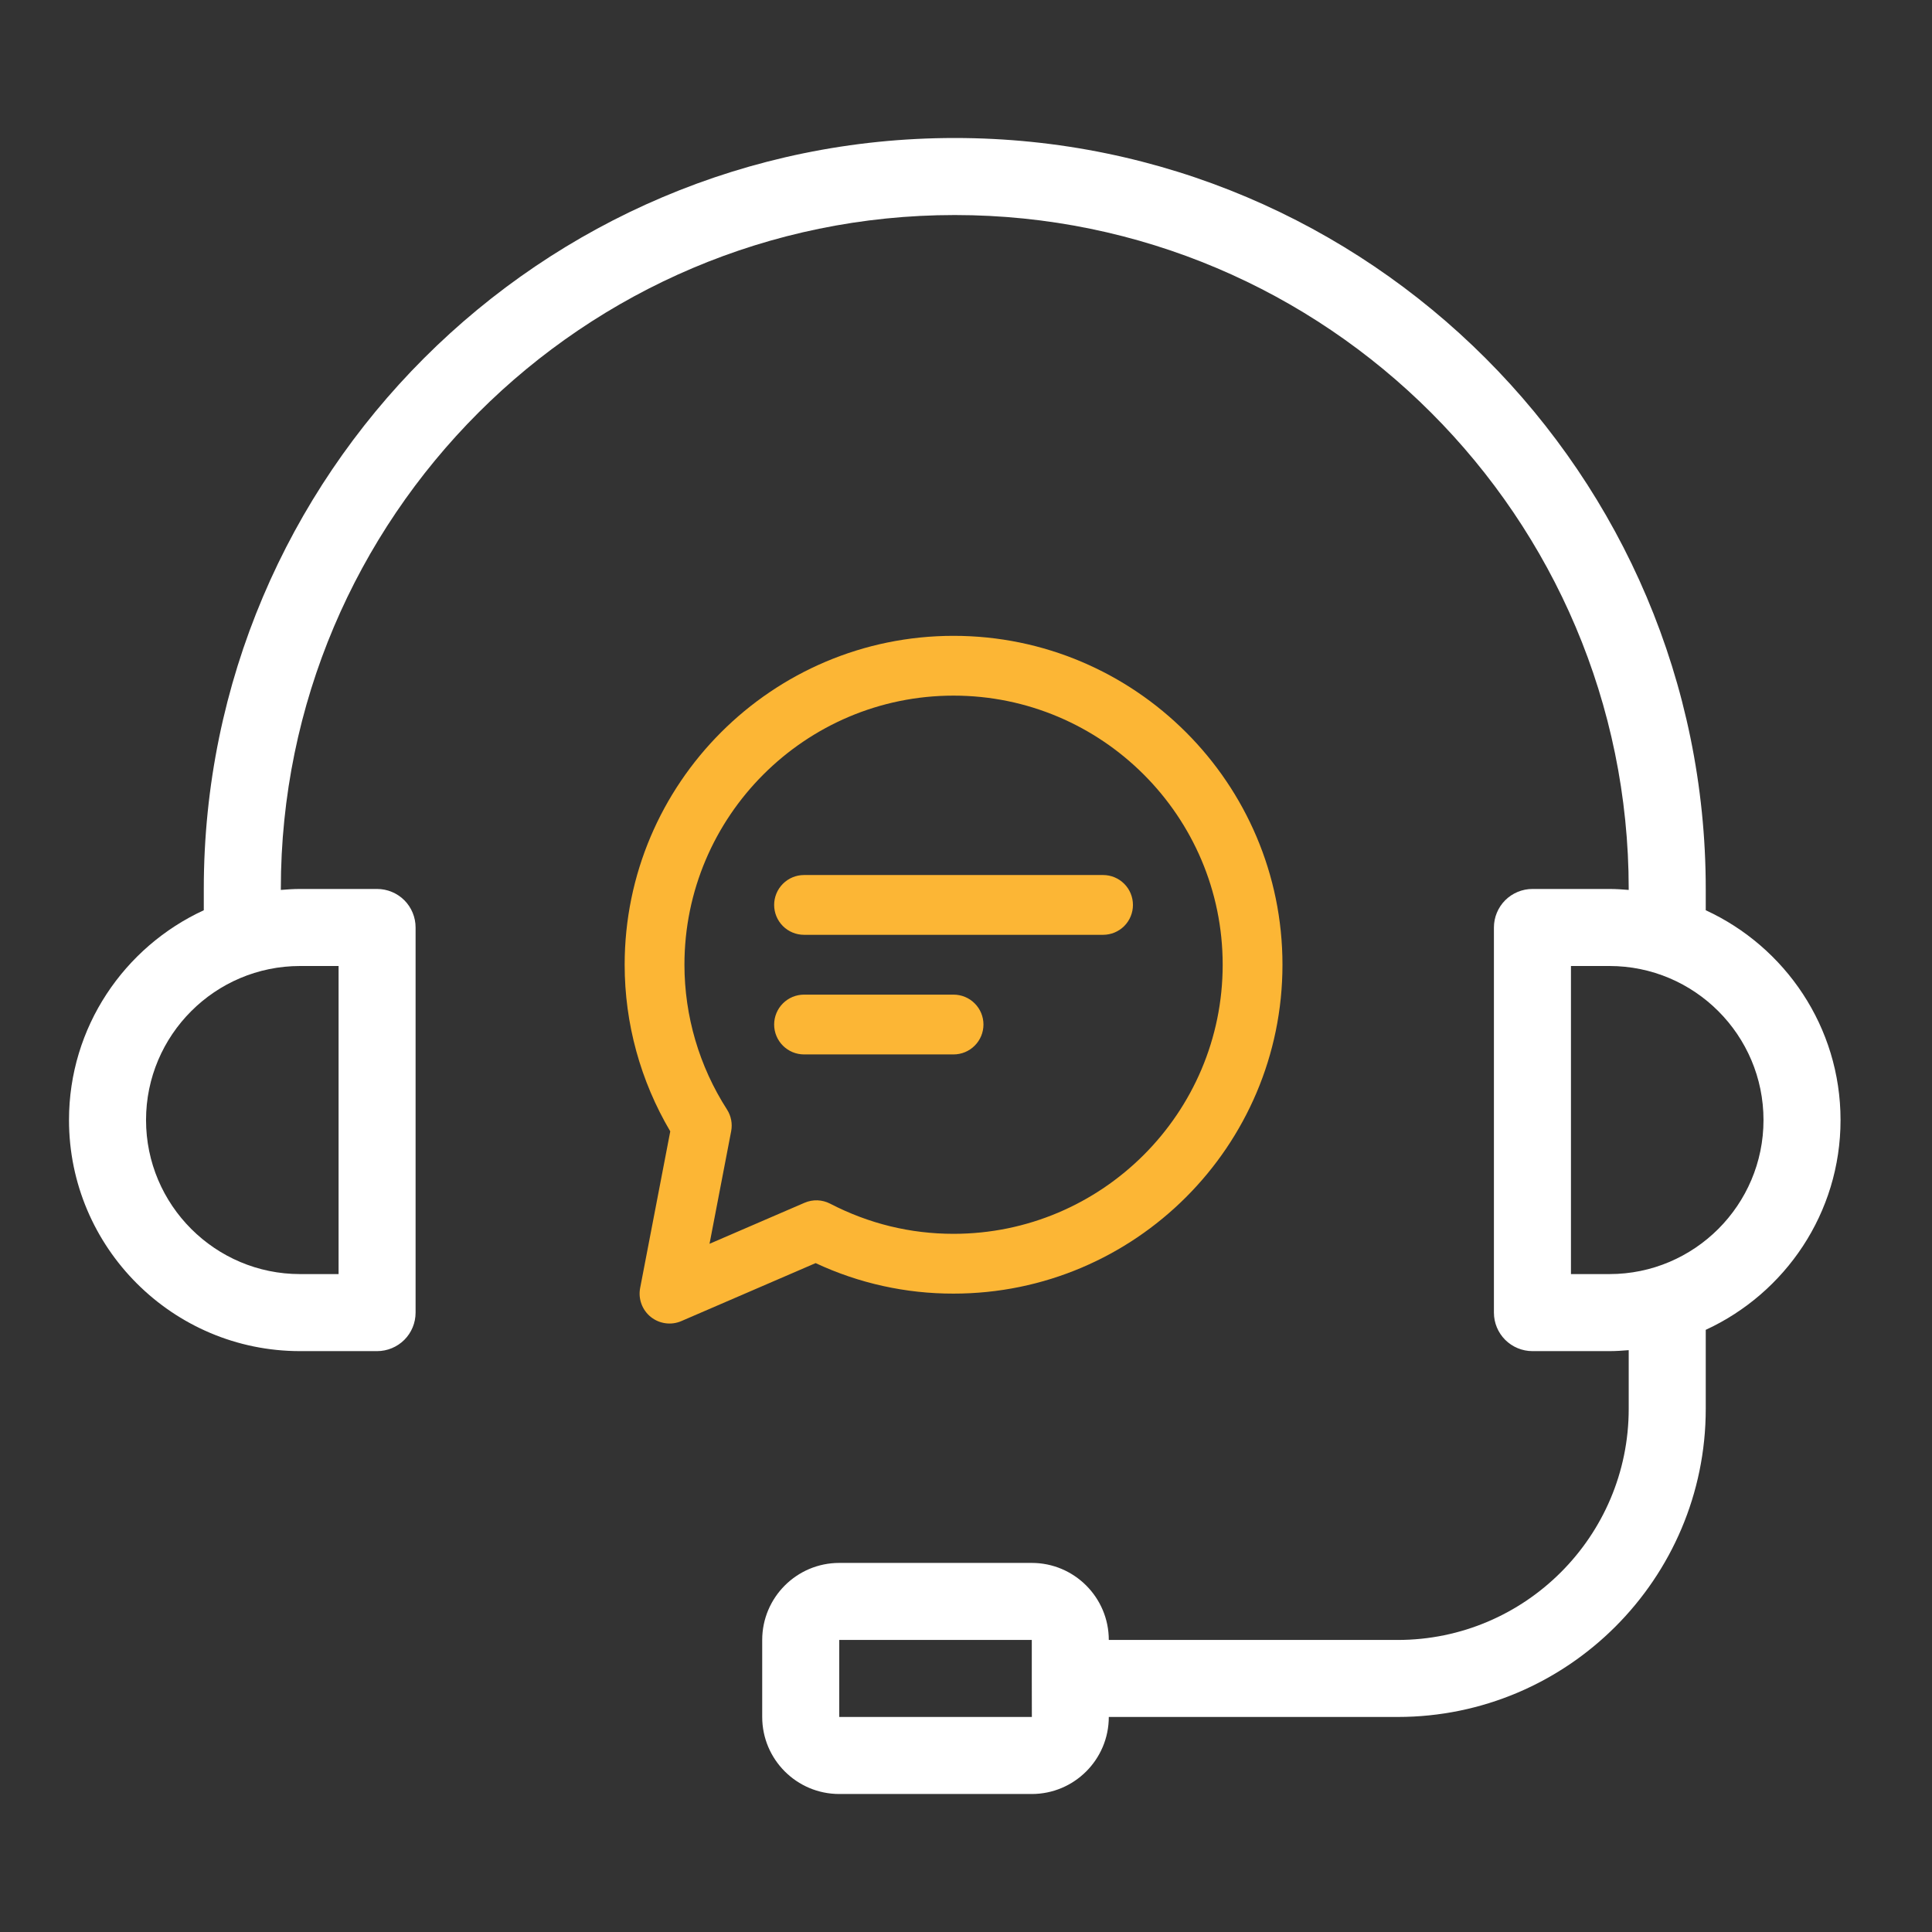
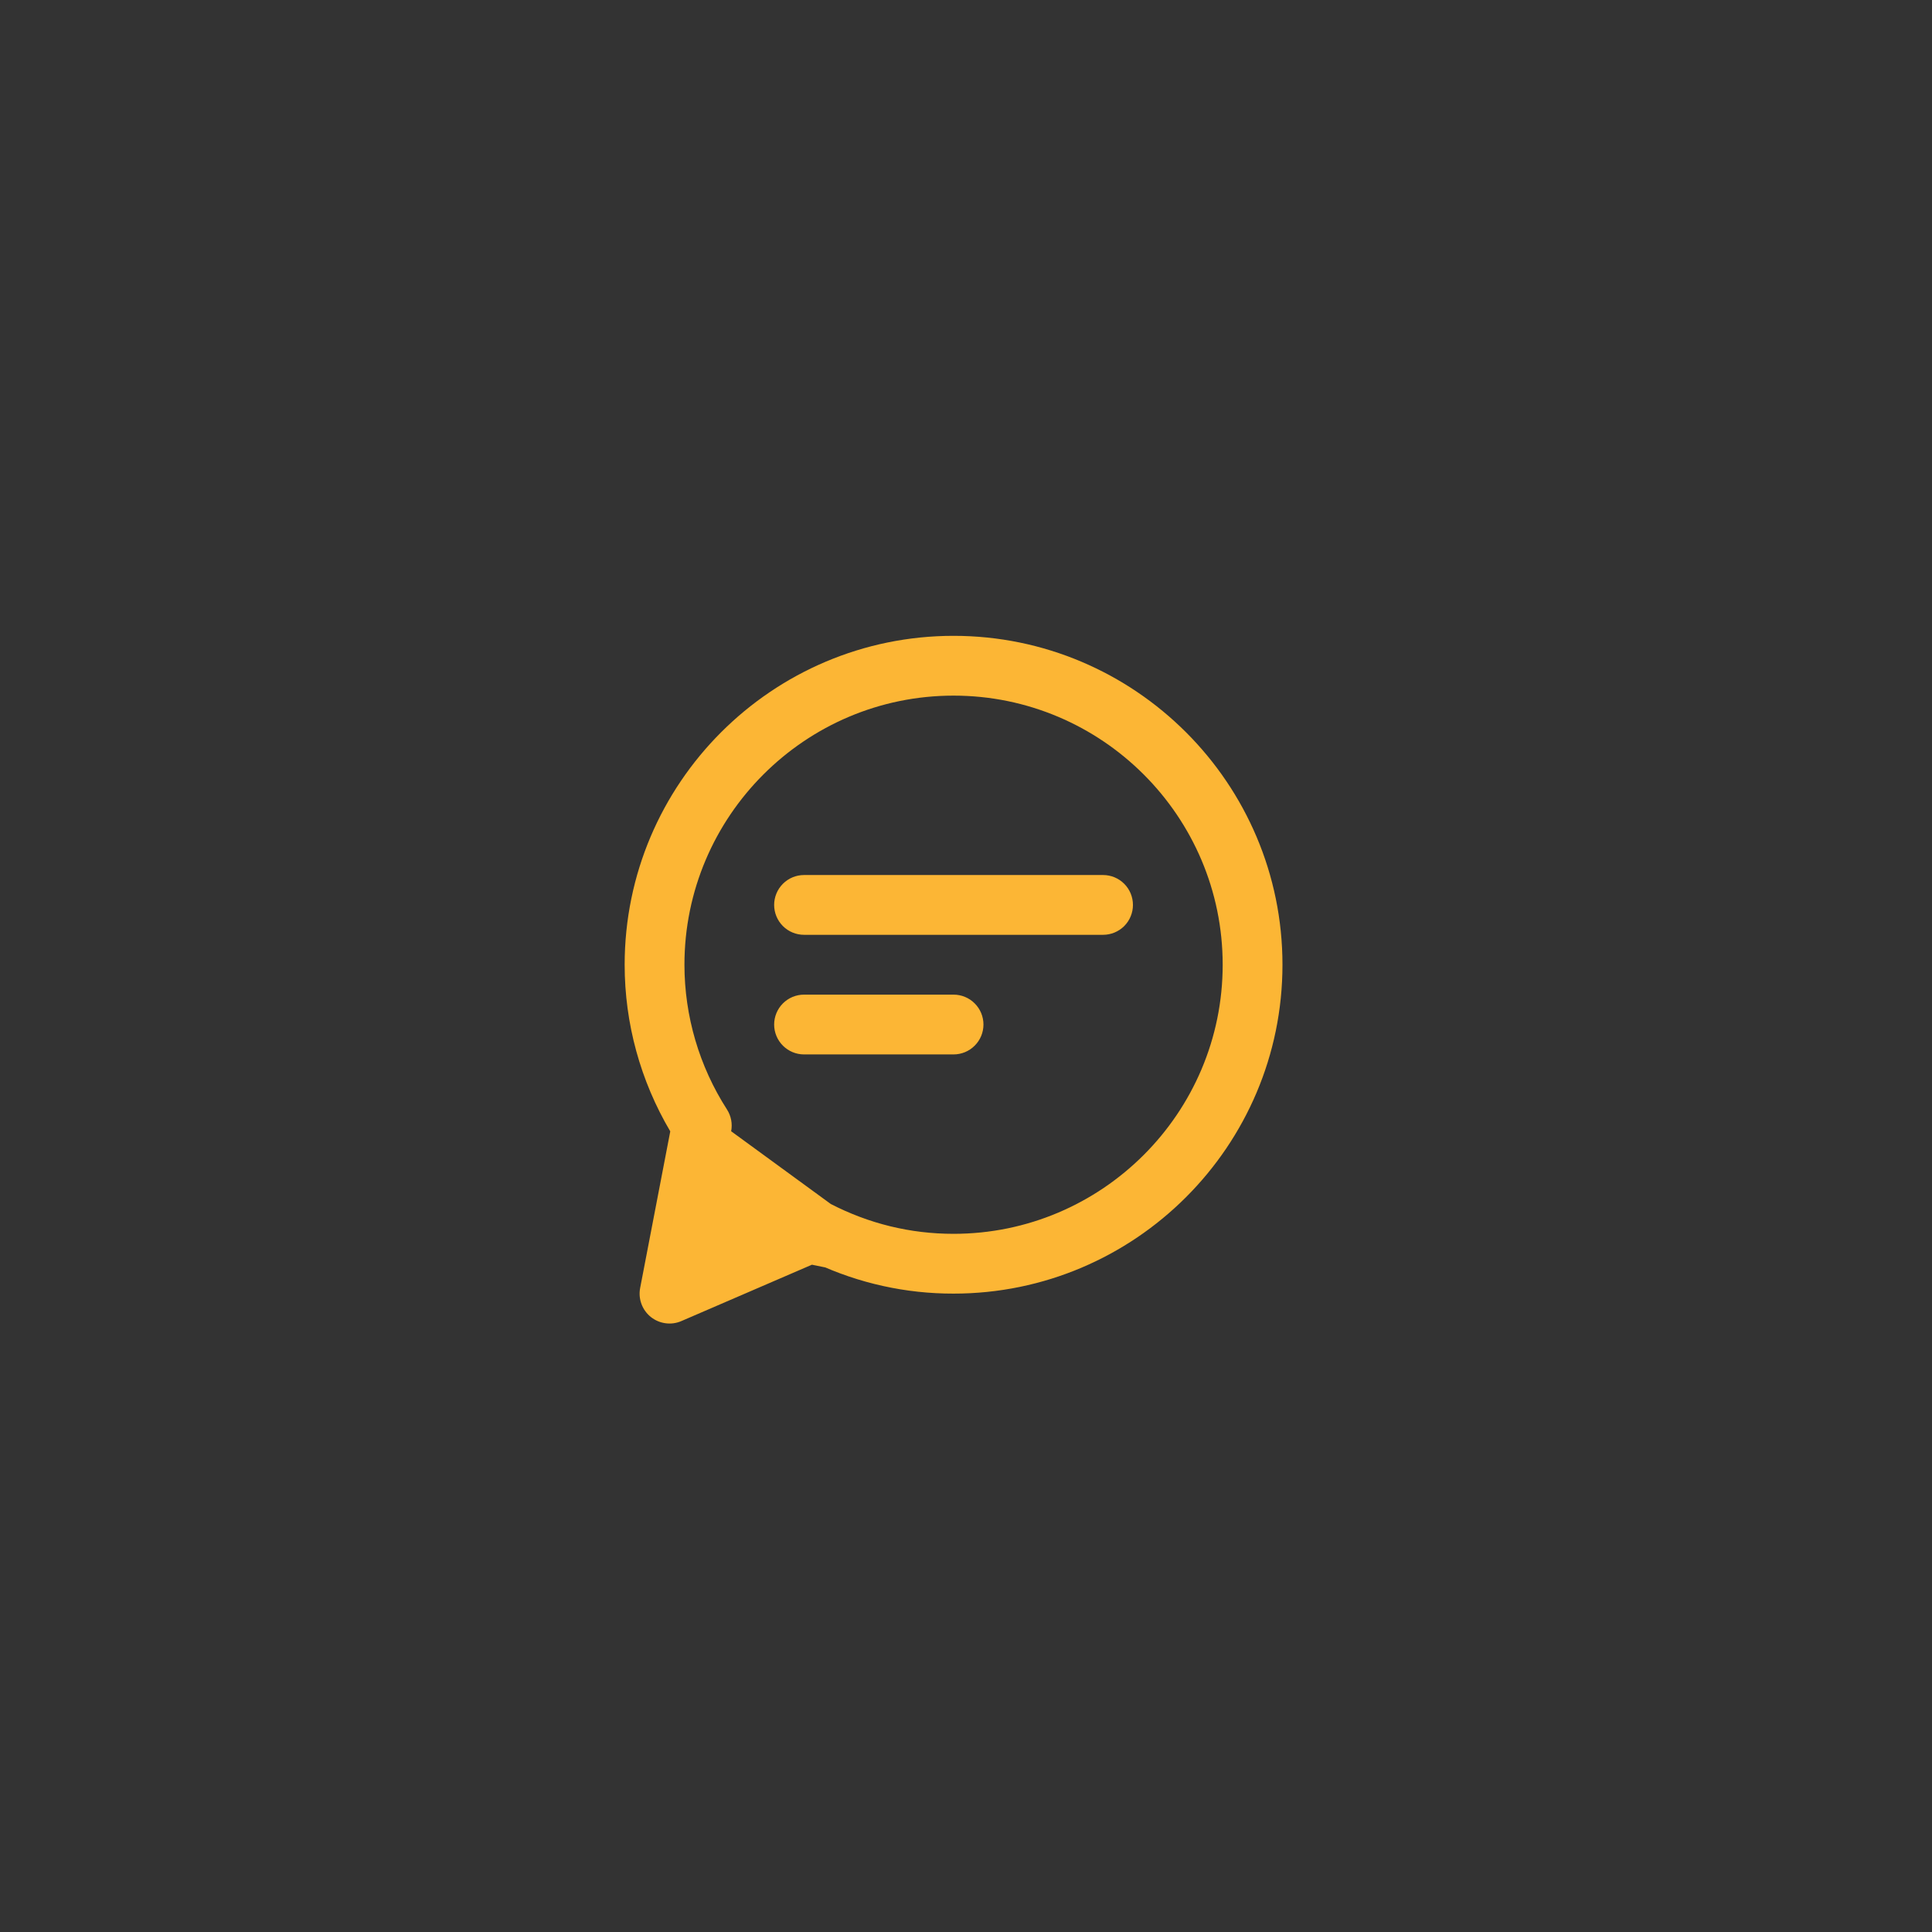
<svg xmlns="http://www.w3.org/2000/svg" width="56" height="56" viewBox="0 0 56 56" fill="none">
  <rect x="0" y="0" width="56" height="56" fill="#333333" stroke="none" />
-   <path d="M53.349 32.465C53.349 29.769 51.744 27.445 49.442 26.384V25.767C49.442 13.765 39.677 4 27.674 4C15.672 4 5.907 13.765 5.907 25.767V26.384C3.605 27.445 2 29.769 2 32.465C2 36.158 5.004 39.163 8.698 39.163H10.93C11.226 39.163 11.51 39.045 11.72 38.836C11.929 38.627 12.046 38.343 12.046 38.047V26.884C12.046 26.588 11.929 26.304 11.72 26.094C11.51 25.885 11.226 25.767 10.93 25.767H8.698C8.509 25.767 8.324 25.78 8.14 25.795V25.767C8.14 14.996 16.903 6.233 27.674 6.233C38.446 6.233 47.209 14.996 47.209 25.767V25.795C47.025 25.78 46.84 25.767 46.651 25.767H44.419C44.123 25.767 43.839 25.885 43.629 26.094C43.42 26.304 43.302 26.588 43.302 26.884V38.047C43.302 38.343 43.42 38.627 43.629 38.836C43.839 39.045 44.123 39.163 44.419 39.163H46.651C46.84 39.163 47.025 39.15 47.209 39.135V40.837C47.209 44.53 44.205 47.535 40.512 47.535H32.139C32.139 46.304 31.138 45.302 29.907 45.302H24.326C23.094 45.302 22.093 46.304 22.093 47.535V49.767C22.093 50.999 23.094 52 24.326 52H29.907C31.138 52 32.139 50.999 32.139 49.767H40.512C45.435 49.767 49.442 45.761 49.442 40.837V38.546C51.744 37.485 53.349 35.161 53.349 32.465ZM9.814 28V36.93H8.698C6.236 36.93 4.233 34.927 4.233 32.465C4.233 30.003 6.236 28 8.698 28H9.814ZM24.326 49.767V47.535H29.907L29.907 48.643L29.907 48.651L29.907 48.66L29.909 49.767H24.326ZM46.651 36.93H45.535V28H46.651C49.113 28 51.116 30.003 51.116 32.465C51.116 34.927 49.113 36.93 46.651 36.93Z" fill="white" />
-   <path d="M27.639 37.496C32.896 37.496 37.173 33.219 37.173 27.963C37.173 22.707 32.896 18.43 27.639 18.43C22.383 18.43 18.106 22.707 18.106 27.963C18.106 29.664 18.562 31.326 19.428 32.793L18.555 37.333C18.525 37.488 18.538 37.648 18.593 37.796C18.647 37.944 18.741 38.074 18.863 38.172C18.986 38.271 19.134 38.334 19.29 38.355C19.446 38.377 19.605 38.355 19.75 38.292L23.641 36.612C24.893 37.197 26.258 37.499 27.639 37.496ZM20.566 36.052L21.193 32.79C21.235 32.572 21.192 32.346 21.072 32.159C20.267 30.907 19.84 29.451 19.839 27.963C19.839 23.662 23.338 20.163 27.639 20.163C31.94 20.163 35.44 23.662 35.44 27.963C35.44 32.264 31.94 35.763 27.639 35.763C26.386 35.763 25.183 35.469 24.062 34.889C23.948 34.83 23.823 34.797 23.694 34.792C23.566 34.788 23.438 34.812 23.32 34.863L20.566 36.052ZM27.639 30.563H23.306C23.076 30.563 22.856 30.472 22.693 30.309C22.531 30.147 22.439 29.926 22.439 29.697C22.439 29.467 22.531 29.246 22.693 29.084C22.856 28.921 23.076 28.83 23.306 28.83H27.639C27.869 28.83 28.09 28.921 28.252 29.084C28.415 29.246 28.506 29.467 28.506 29.697C28.506 29.926 28.415 30.147 28.252 30.309C28.09 30.472 27.869 30.563 27.639 30.563ZM22.439 26.23C22.439 26 22.531 25.779 22.693 25.617C22.856 25.454 23.076 25.363 23.306 25.363H31.973C32.203 25.363 32.423 25.454 32.586 25.617C32.748 25.779 32.839 26 32.839 26.23C32.839 26.46 32.748 26.68 32.586 26.843C32.423 27.005 32.203 27.096 31.973 27.096H23.306C23.076 27.096 22.856 27.005 22.693 26.843C22.531 26.68 22.439 26.46 22.439 26.23Z" fill="#FCB635" />
+   <path d="M27.639 37.496C32.896 37.496 37.173 33.219 37.173 27.963C37.173 22.707 32.896 18.43 27.639 18.43C22.383 18.43 18.106 22.707 18.106 27.963C18.106 29.664 18.562 31.326 19.428 32.793L18.555 37.333C18.525 37.488 18.538 37.648 18.593 37.796C18.647 37.944 18.741 38.074 18.863 38.172C18.986 38.271 19.134 38.334 19.29 38.355C19.446 38.377 19.605 38.355 19.75 38.292L23.641 36.612C24.893 37.197 26.258 37.499 27.639 37.496ZL21.193 32.79C21.235 32.572 21.192 32.346 21.072 32.159C20.267 30.907 19.84 29.451 19.839 27.963C19.839 23.662 23.338 20.163 27.639 20.163C31.94 20.163 35.44 23.662 35.44 27.963C35.44 32.264 31.94 35.763 27.639 35.763C26.386 35.763 25.183 35.469 24.062 34.889C23.948 34.83 23.823 34.797 23.694 34.792C23.566 34.788 23.438 34.812 23.32 34.863L20.566 36.052ZM27.639 30.563H23.306C23.076 30.563 22.856 30.472 22.693 30.309C22.531 30.147 22.439 29.926 22.439 29.697C22.439 29.467 22.531 29.246 22.693 29.084C22.856 28.921 23.076 28.83 23.306 28.83H27.639C27.869 28.83 28.09 28.921 28.252 29.084C28.415 29.246 28.506 29.467 28.506 29.697C28.506 29.926 28.415 30.147 28.252 30.309C28.09 30.472 27.869 30.563 27.639 30.563ZM22.439 26.23C22.439 26 22.531 25.779 22.693 25.617C22.856 25.454 23.076 25.363 23.306 25.363H31.973C32.203 25.363 32.423 25.454 32.586 25.617C32.748 25.779 32.839 26 32.839 26.23C32.839 26.46 32.748 26.68 32.586 26.843C32.423 27.005 32.203 27.096 31.973 27.096H23.306C23.076 27.096 22.856 27.005 22.693 26.843C22.531 26.68 22.439 26.46 22.439 26.23Z" fill="#FCB635" />
</svg>